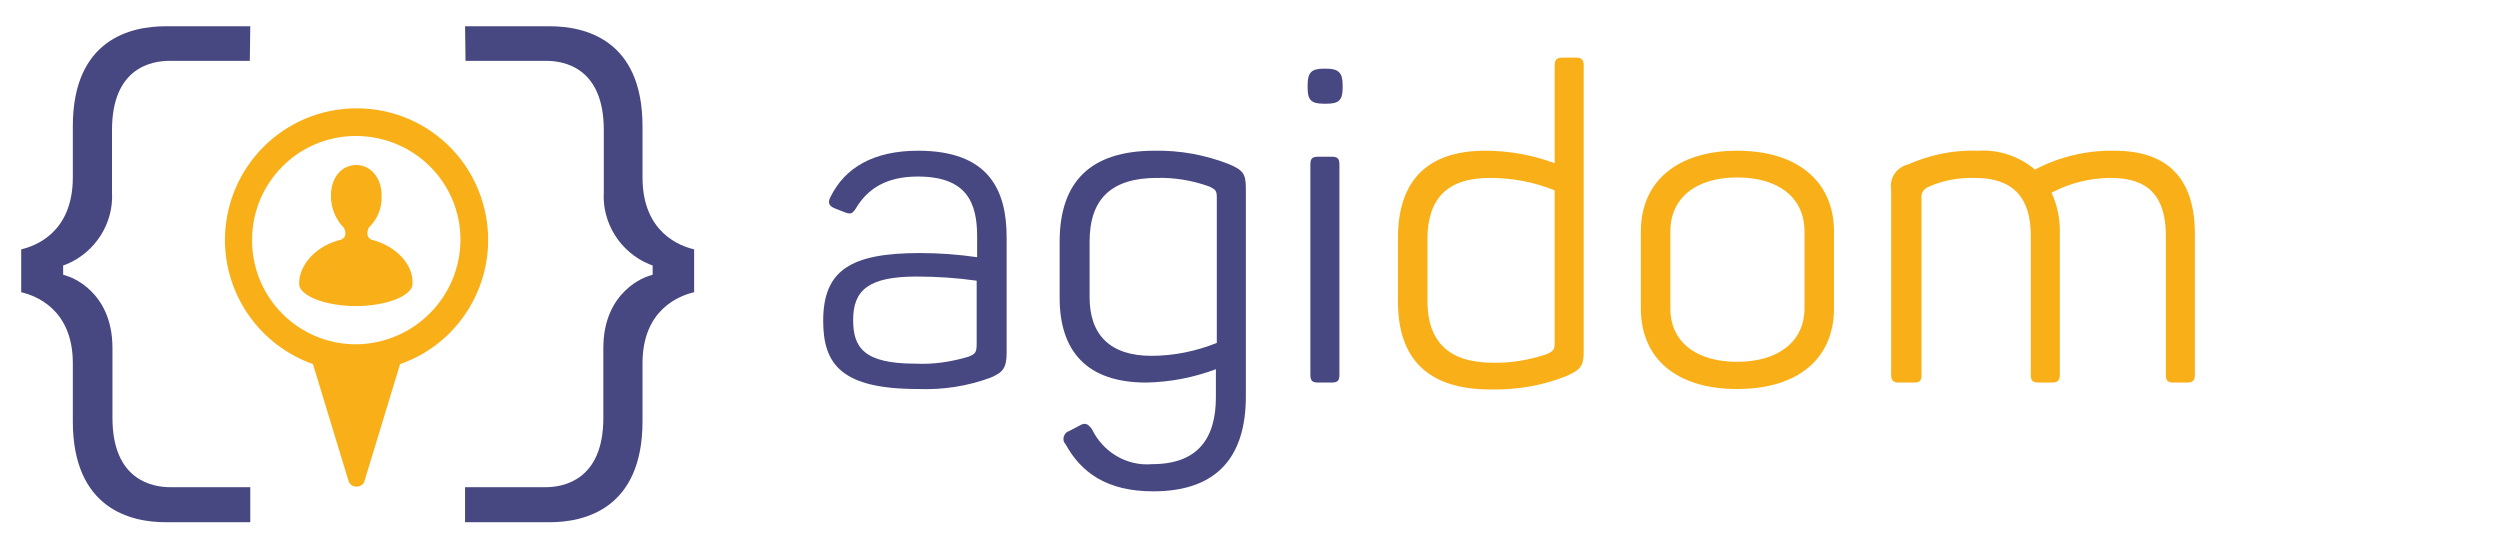
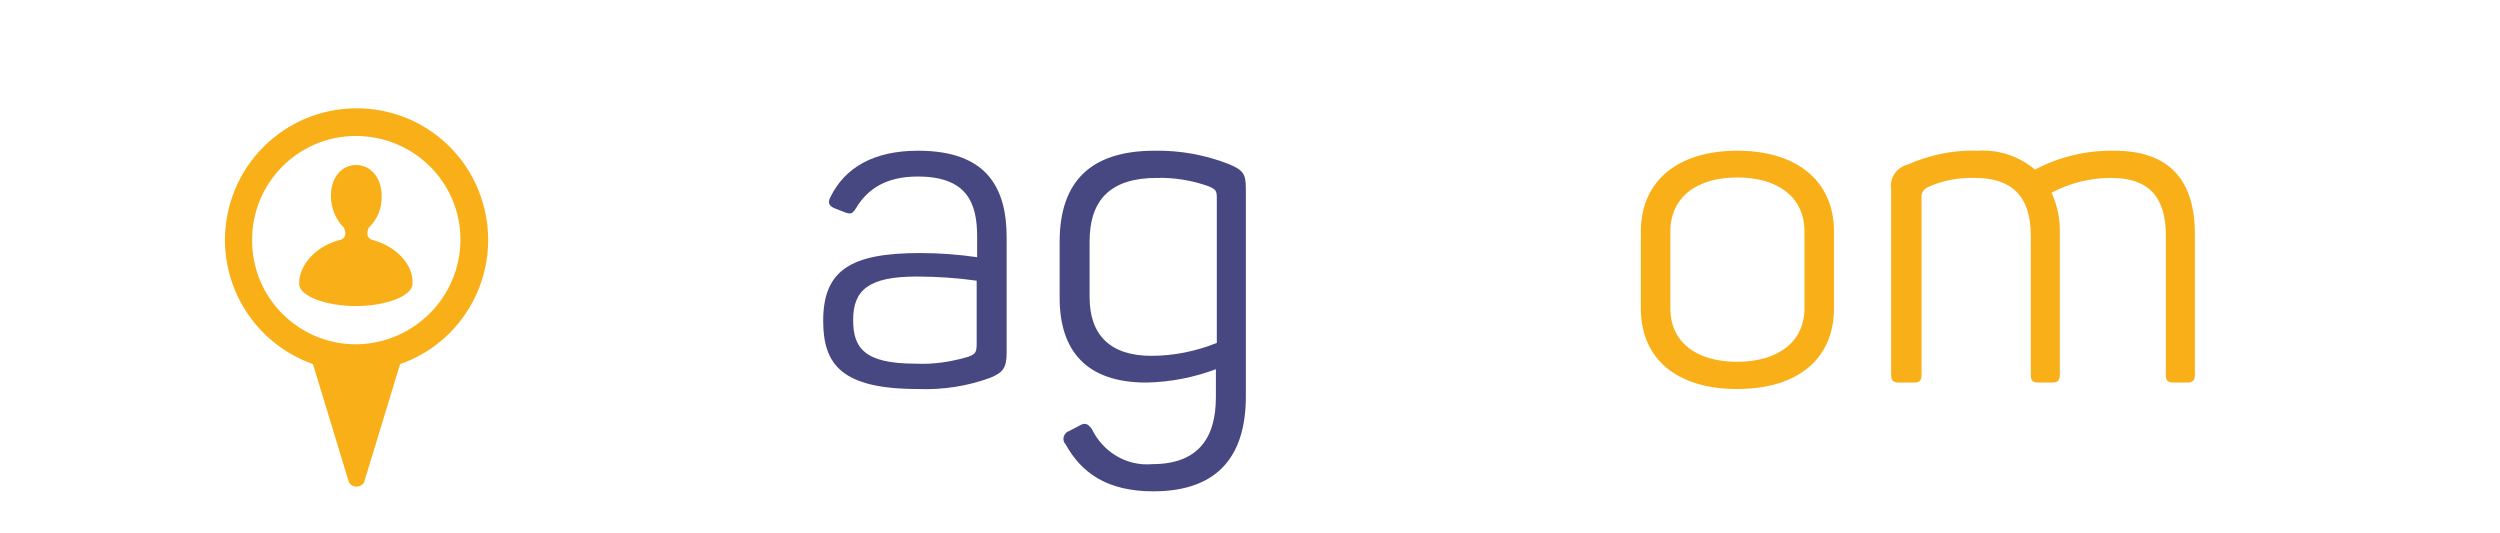
<svg xmlns="http://www.w3.org/2000/svg" version="1.1" id="Calque_1" x="0px" y="0px" viewBox="0 0 542.4 115.6" style="enable-background:new 0 0 542.4 115.6;" xml:space="preserve">
  <style type="text/css">
	.st0{fill:#F9AF17;}
	.st1{fill:#474781;}
</style>
  <g>
    <path class="st0" d="M80.6,52c-1.5-0.7-0.7-2.3-0.6-2.6c1.9-1.8,2.9-4.3,2.8-6.9c0-4.1-2.5-6.7-5.5-6.7c-3.1,0-5.5,2.6-5.5,6.7   c0,2.6,1,5.1,2.8,6.9c0.2,0.4,0.9,1.9-0.6,2.6c-5.2,1.2-9.1,5.3-9.1,9.5c0,0,0,0,0,0.1l0,0c0,2.5,5.5,4.8,12.3,4.8   s12.3-2.3,12.3-4.8l0,0c0,0,0,0,0-0.1C89.7,57.3,85.8,53.3,80.6,52z M77.4,23.5c-15.8,0-28.5,12.7-28.6,28.5   c0,12.1,7.6,22.9,19.1,27l7.7,25.3c0.3,1,1.3,1.5,2.3,1.2c0.6-0.2,1.1-0.6,1.2-1.2l7.7-25.3c14.9-5.2,22.7-21.5,17.5-36.4   C100.3,31.1,89.5,23.5,77.4,23.5L77.4,23.5z M77.4,74.7c-12.5,0.1-22.7-10-22.7-22.5c-0.1-12.5,10-22.7,22.5-22.7   s22.7,10,22.7,22.5c0,0,0,0.1,0,0.1C99.8,64.5,89.8,74.5,77.4,74.7L77.4,74.7z" />
-     <path class="st1" d="M100.9,5.7h18.4c7.5,0,20.1,2.8,20.1,21.7v11.1c0,12,8.2,14.9,11.2,15.6v9.3c-3,0.7-11.2,3.6-11.2,15.4v12.6   c0,19-12.6,21.9-20.1,21.9c-0.7,0-17.9,0-18.4,0v-7.6h17.5c3.8,0,12.5-1.5,12.5-15V75.5c0-12.5,9.4-15.5,9.8-15.6l0.9-0.3v-2   l-0.8-0.3c-6.2-2.6-10.2-8.9-9.8-15.6V28.2c0-13.6-8.7-15-12.5-15h-0.6l0,0h-16.9L100.9,5.7z" />
-     <path class="st1" d="M54.3,5.7H35.9c-7.5,0-20.1,2.8-20.1,21.7v11.1c0,12-8.2,14.9-11.2,15.6v9.3c3,0.7,11.2,3.6,11.2,15.4v12.6   c0,19,12.6,21.9,20.1,21.9c0.7,0,17.9,0,18.4,0v-7.6H36.9c-3.8,0-12.5-1.5-12.5-15V75.5c0-12.5-9.4-15.5-9.8-15.6l-0.9-0.3v-2   l0.8-0.3c6.2-2.6,10.2-8.9,9.8-15.6V28.2c0-13.6,8.7-15,12.5-15h0.6l0,0h16.8L54.3,5.7z" />
    <path class="st1" d="M199.2,32.7c15.3,0,19.2,8.5,19.2,18.8v25c0,3.3-0.8,4.3-3.4,5.4c-5.1,1.9-10.4,2.7-15.8,2.5   c-16.6,0-20.6-5.3-20.6-14.8c0-11,6-14.7,21-14.7c4.1,0,8.3,0.3,12.4,0.9v-4.5c0-7.4-2.3-13-12.9-13c-6.6,0-10.8,2.5-13.4,6.9   c-0.8,1.2-1.1,1.3-2.3,0.9l-2.3-0.9c-1.2-0.5-1.6-1.2-0.9-2.5C183.3,36.4,189.5,32.7,199.2,32.7z M198.9,60   c-10.4,0-13.8,2.9-13.8,9.4c0,6,2.3,9.5,13.5,9.5c3.9,0.2,7.8-0.4,11.5-1.5c1.5-0.6,1.8-0.9,1.8-2.8V60.9   C207.7,60.3,203.3,60,198.9,60z" />
    <path class="st1" d="M250.5,32.7c5.5-0.1,11,0.9,16.1,2.9c3.1,1.3,3.7,2.1,3.7,5.3V86c0,12.4-5.6,20.6-20.1,20.6   c-10.2,0-15.7-4.2-19-10.2c-0.7-0.7-0.6-1.8,0.1-2.5c0.2-0.2,0.4-0.3,0.7-0.4l2.1-1.1c1.3-0.8,1.9-0.5,2.8,0.7   c2.4,5,7.6,8.1,13.1,7.6c9.7,0,13.8-5.4,13.8-14.5v-6.1c-4.8,1.8-9.9,2.8-15.1,2.9c-13,0-18.8-6.9-18.8-18.4V52.2   C230,39.5,236.5,32.7,250.5,32.7z M251,38.6c-9.9,0-14.6,4.6-14.6,13.8v12.1c0,8.1,4.4,12.7,13.4,12.7c4.9,0,9.7-1,14.2-2.8V42.9   c0-1.5-0.2-1.8-1.8-2.5C258.5,39.1,254.7,38.5,251,38.6z" />
-     <path class="st1" d="M291.3,18.4v0.7c0,2.7-0.9,3.4-3.5,3.4h-0.6c-2.7,0-3.5-0.8-3.5-3.4v-0.7c0-2.7,0.9-3.5,3.5-3.5h0.6   C290.4,14.9,291.3,15.8,291.3,18.4z M290.6,35.7v45.6c0,1.3-0.4,1.7-1.7,1.7h-2.9c-1.3,0-1.7-0.4-1.7-1.7V35.7   c0-1.3,0.4-1.7,1.7-1.7h2.9C290.2,34,290.6,34.4,290.6,35.7L290.6,35.7z" />
-     <path class="st0" d="M322.2,32.7c5.1,0,10.2,0.9,15.1,2.7V14.2c0-1.3,0.5-1.7,1.7-1.7h2.9c1.2,0,1.7,0.4,1.7,1.7v62.2   c0,3.1-0.8,3.9-3.8,5.2c-5.2,2.1-10.8,3-16.4,2.9c-13.8,0-20.1-6.8-20.1-19.1V51.6C303.3,39.6,309.3,32.7,322.2,32.7z M323.2,38.6   c-9.3,0-13.5,4.6-13.5,13.3v13.4c0,8.8,4.6,13.4,14.2,13.4c3.9,0.1,7.8-0.6,11.5-1.8c1.7-0.7,1.9-1.1,1.9-2.5V41.3   C332.9,39.5,328.1,38.6,323.2,38.6L323.2,38.6z" />
    <path class="st0" d="M376.9,32.7c13.1,0,21,6.7,21,17.5v16.7c0,10.9-7.8,17.5-21,17.5S356,77.8,356,66.9V50.2   C356,39.3,364,32.7,376.9,32.7z M376.9,38.5c-8.9,0-14.5,4.4-14.5,11.7v16.7c0,7.3,5.6,11.6,14.5,11.6c8.9,0,14.6-4.4,14.6-11.6   V50.2C391.5,42.9,385.9,38.5,376.9,38.5z" />
    <path class="st0" d="M458.7,32.7c12,0,17.5,6.4,17.5,18.1v30.5c0,1.3-0.5,1.7-1.7,1.7h-2.9c-1.3,0-1.7-0.4-1.7-1.7V51.1   c0-8.5-3.8-12.5-11.9-12.5c-4.5,0-8.9,1.1-12.9,3.2c1.3,2.8,1.9,5.9,1.8,9v30.5c0,1.3-0.5,1.7-1.7,1.7h-2.9c-1.3,0-1.7-0.4-1.7-1.7   V51.1c0-8.5-4.1-12.5-12.1-12.5c-3.4-0.1-6.9,0.5-10,1.9c-1.1,0.4-1.8,1.4-1.6,2.6v38.2c0,1.3-0.4,1.7-1.7,1.7H412   c-1.2,0-1.7-0.4-1.7-1.7V41.1c-0.4-2.5,1.2-4.8,3.6-5.4c4.8-2.1,9.9-3.2,15.2-3c4.5-0.3,9,1.2,12.4,4.1   C446.8,34,452.7,32.6,458.7,32.7z" />
  </g>
</svg>